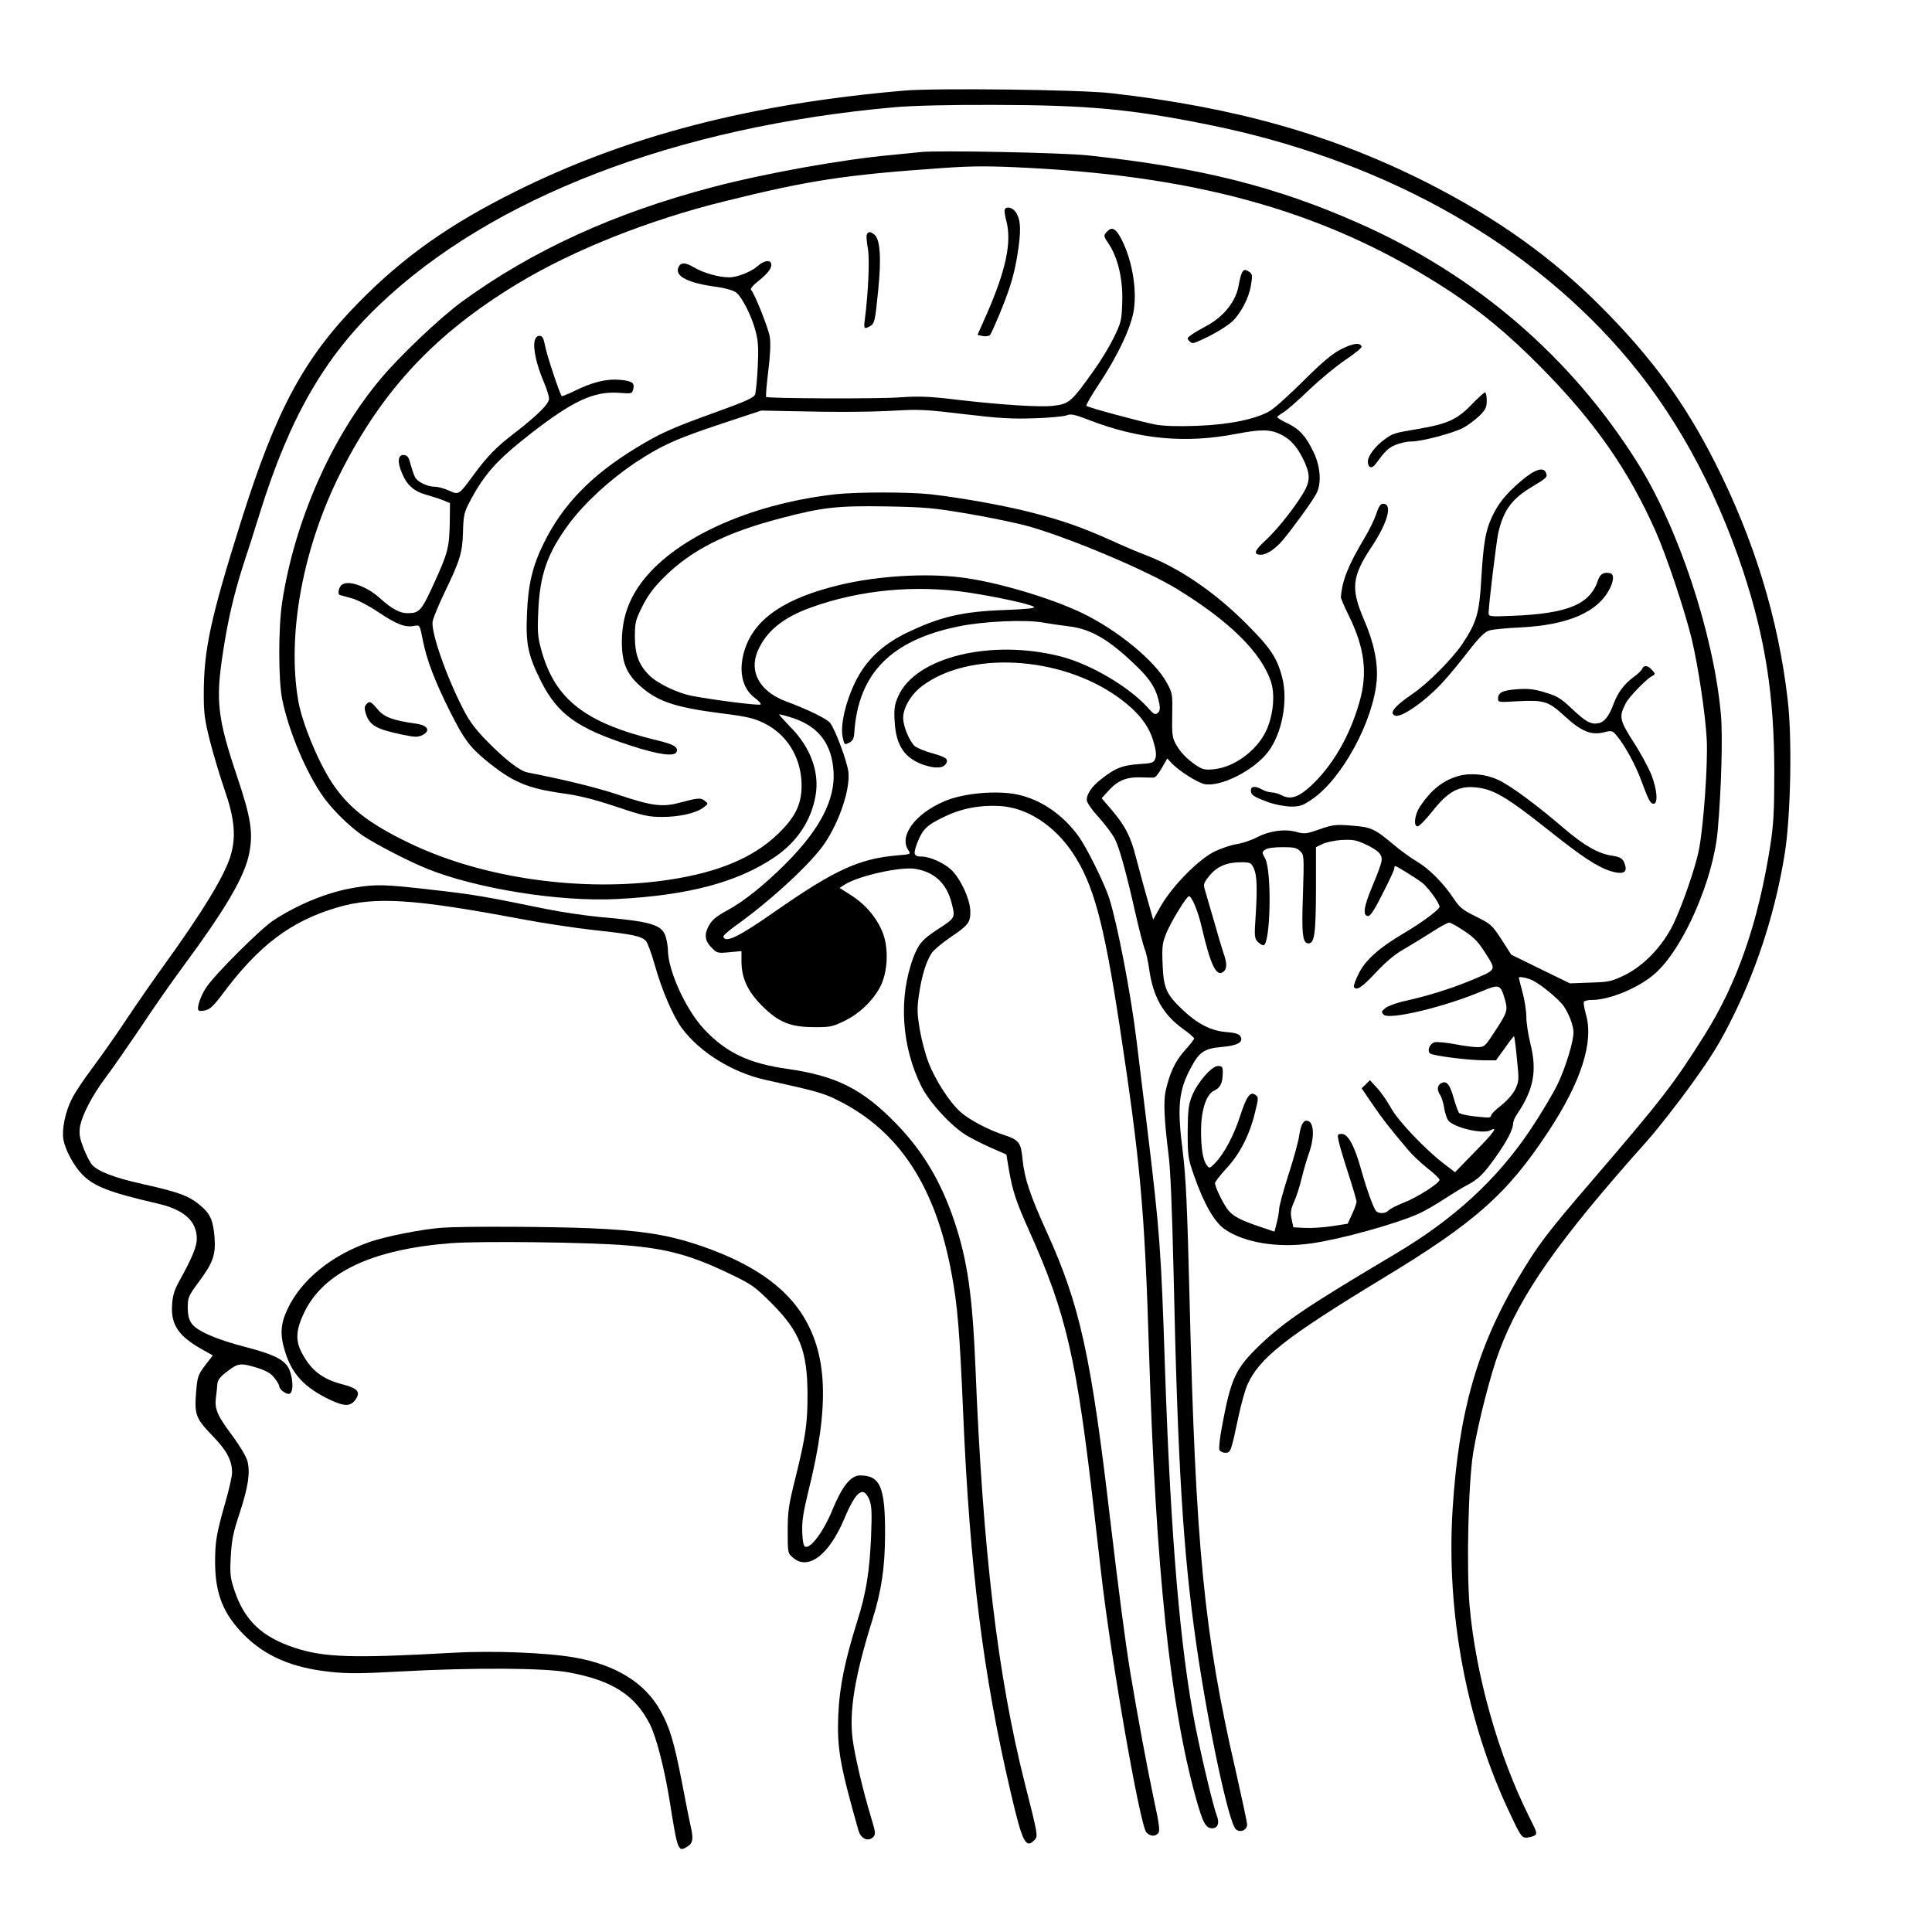
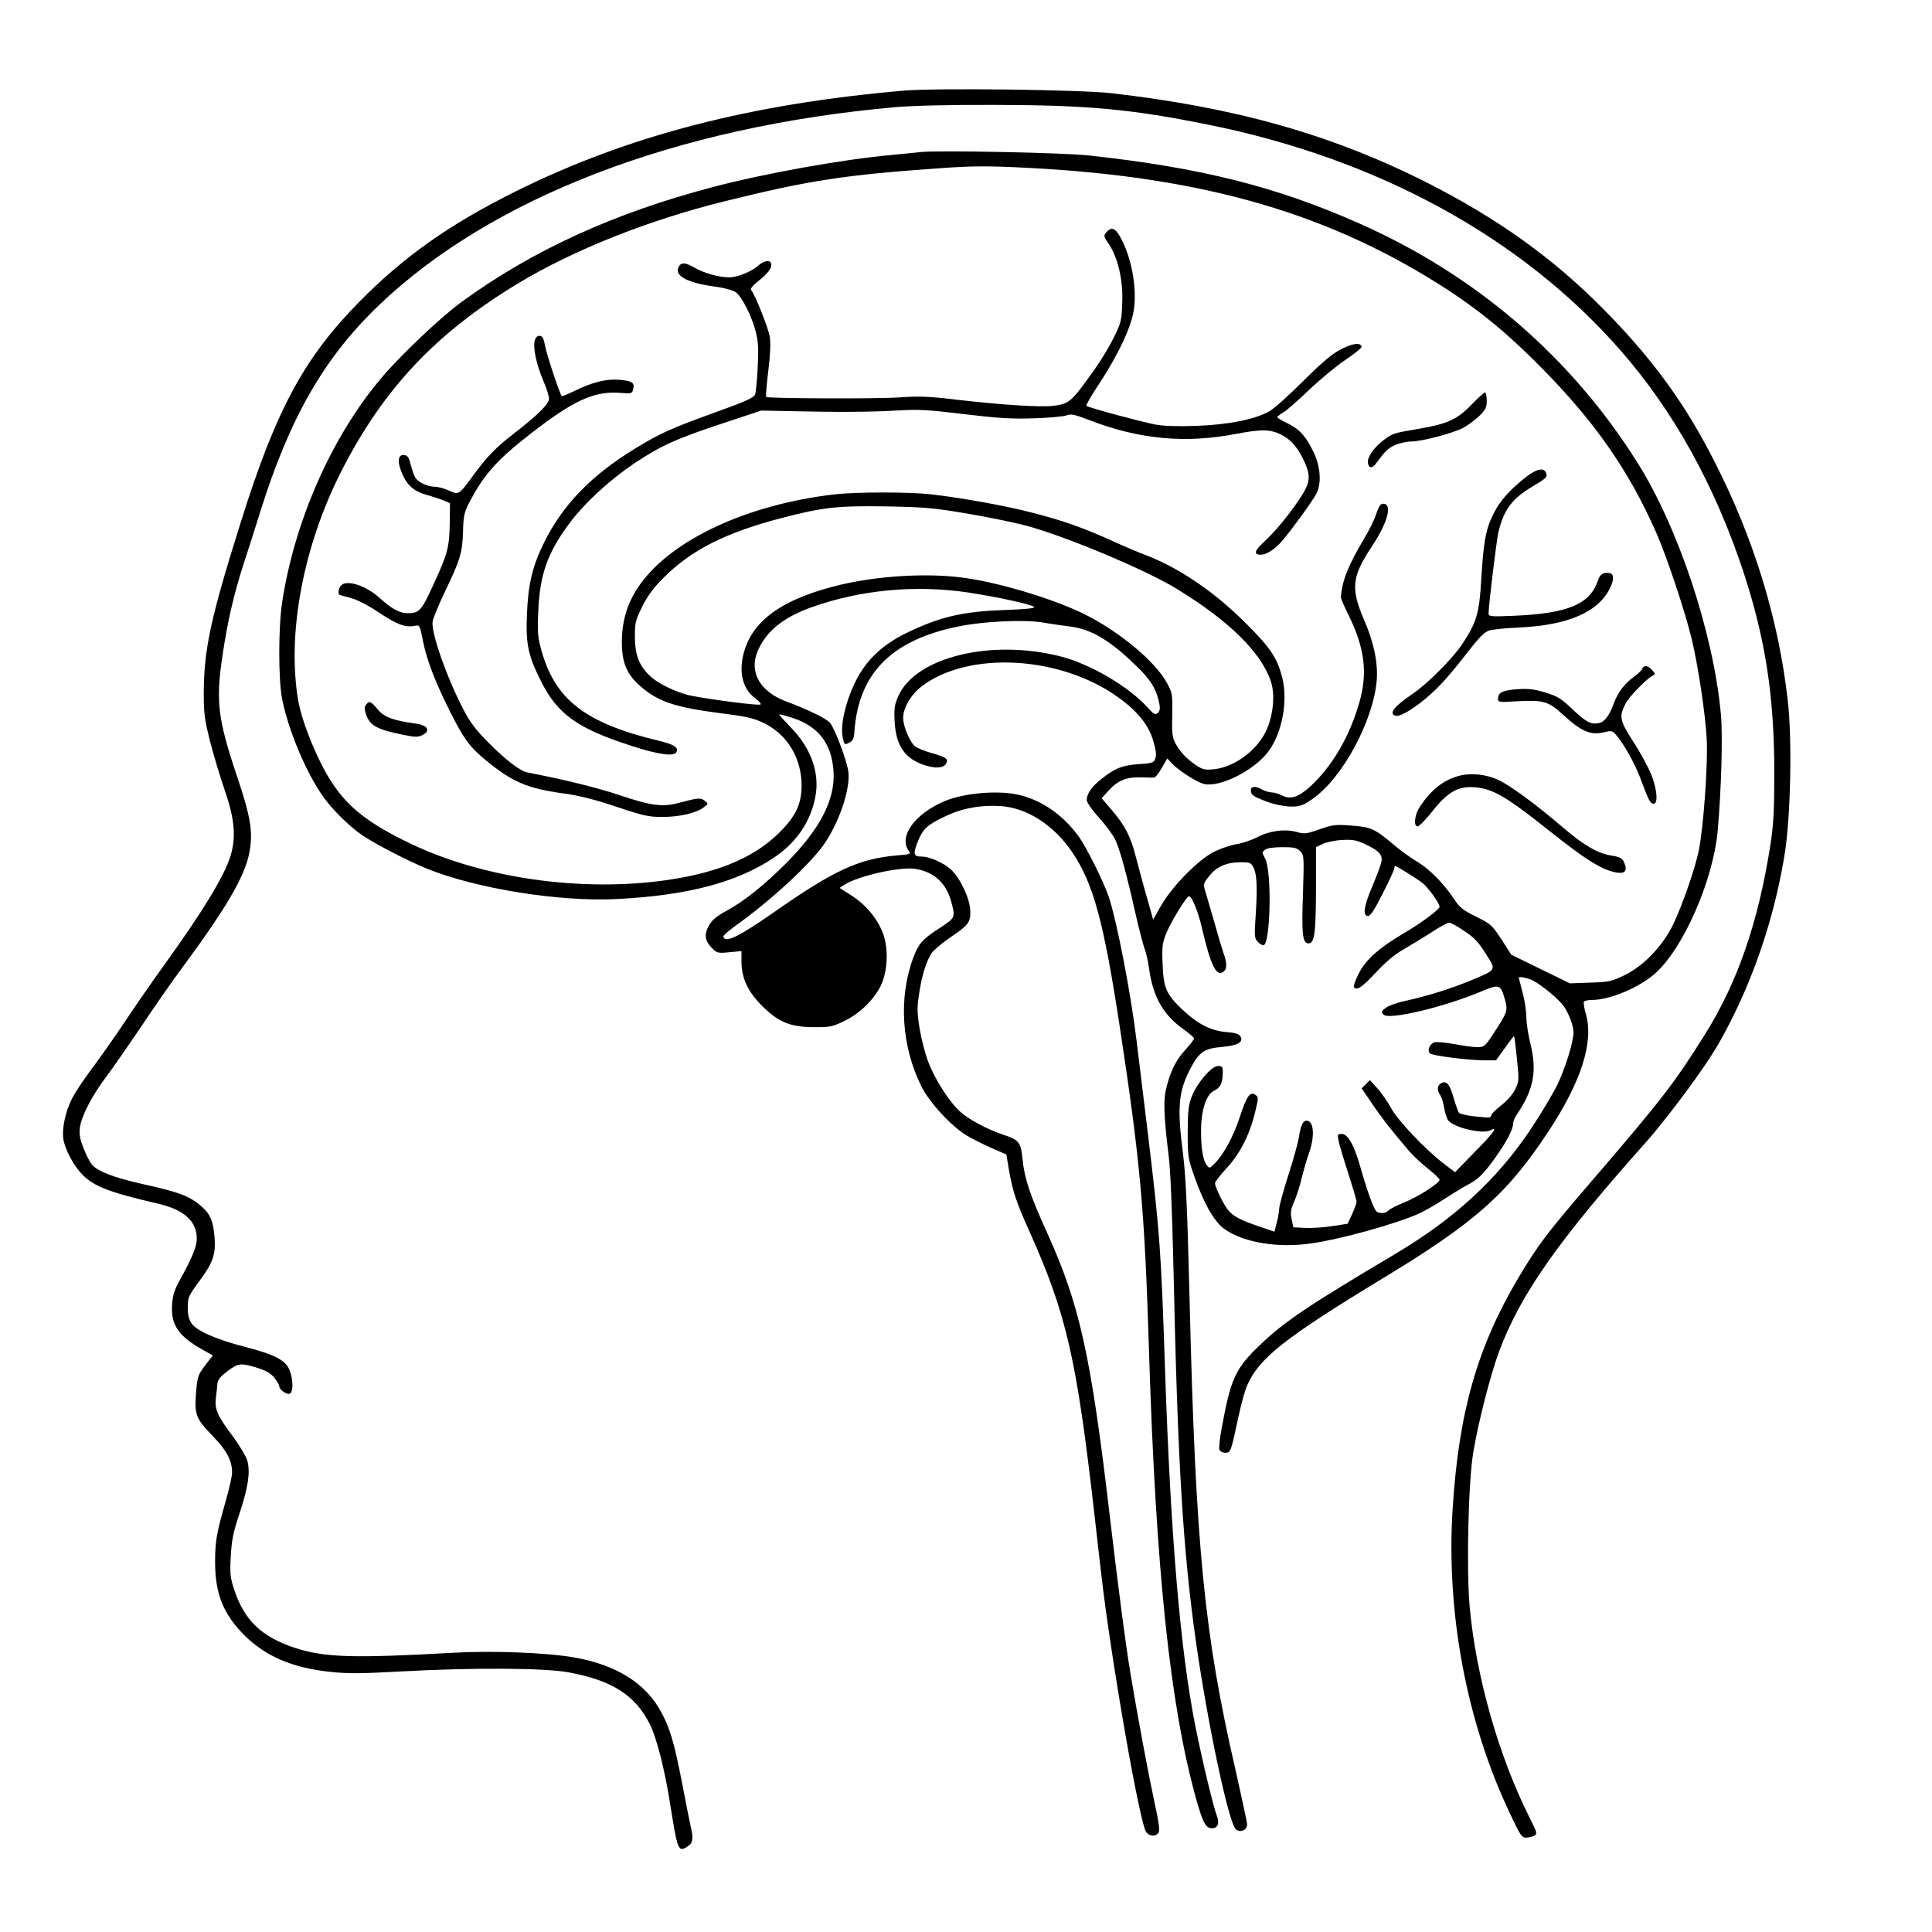
<svg xmlns="http://www.w3.org/2000/svg" width="1024pt" height="1024pt" viewBox="0 0 1024 1024" preserveAspectRatio="xMidYMid meet">
  <g transform="translate(0,1024) scale(0.1,-0.1)">
    <path d="M4795 9760 c-816 -70 -1471 -240 -2063 -535 -350 -174 -593 -346 -829 -586 -293 -298 -440 -572 -626 -1164 -162 -515 -197 -679 -197 -915 0 -103 5 -137 34 -252 19 -73 53 -187 76 -253 54 -155 62 -251 32 -351 -33 -108 -148 -296 -352 -579 -48 -66 -137 -194 -198 -285 -60 -91 -144 -209 -185 -264 -41 -54 -89 -126 -106 -160 -35 -68 -54 -162 -45 -216 10 -55 55 -139 99 -184 62 -64 141 -95 400 -155 140 -32 208 -93 208 -186 0 -42 -23 -99 -95 -229 -24 -44 -33 -74 -36 -122 -7 -107 35 -167 164 -239 l52 -29 -41 -53 c-38 -51 -41 -59 -48 -146 -9 -116 -1 -136 91 -231 72 -74 100 -128 100 -191 0 -18 -15 -86 -34 -152 -48 -168 -56 -212 -56 -321 0 -169 43 -276 154 -388 112 -112 255 -174 455 -195 92 -10 162 -10 375 2 381 21 764 19 891 -5 231 -43 352 -121 430 -276 34 -68 77 -234 105 -410 42 -263 44 -269 95 -236 28 18 31 42 15 109 -5 23 -26 125 -45 227 -42 216 -64 291 -113 380 -82 150 -237 246 -457 285 -150 26 -433 37 -645 25 -532 -30 -684 -25 -840 27 -172 57 -263 144 -316 299 -24 72 -26 89 -21 184 5 87 12 126 47 230 46 141 57 216 41 277 -6 23 -41 81 -77 130 -82 109 -97 144 -90 203 3 25 7 58 8 75 2 22 15 38 53 67 58 44 70 45 159 18 49 -16 72 -29 91 -54 14 -18 25 -37 25 -43 0 -18 39 -46 55 -40 20 8 20 74 -1 126 -21 52 -77 81 -234 122 -153 39 -258 85 -285 125 -14 20 -20 46 -20 84 0 52 4 61 52 127 82 109 97 151 90 245 -7 85 -21 120 -64 159 -64 58 -117 79 -316 123 -152 34 -236 66 -270 103 -9 11 -29 48 -43 84 -20 50 -25 74 -21 111 8 62 65 172 140 271 33 44 115 162 182 261 66 100 165 242 220 316 235 318 332 485 356 608 21 110 9 187 -64 405 -104 309 -115 402 -76 655 26 173 59 314 108 467 22 66 63 194 91 285 156 497 338 814 626 1090 597 573 1577 949 2739 1052 94 8 289 13 525 12 495 -1 722 -22 1130 -104 901 -181 1664 -598 2187 -1195 281 -320 501 -716 653 -1175 117 -357 164 -660 164 -1065 0 -203 -4 -275 -21 -385 -64 -409 -174 -728 -348 -1005 -162 -258 -226 -341 -599 -775 -240 -279 -284 -338 -388 -512 -219 -369 -317 -715 -349 -1227 -35 -551 75 -1132 304 -1613 52 -112 63 -128 84 -128 13 0 33 5 44 10 18 10 17 15 -26 100 -163 325 -283 749 -316 1118 -17 200 -7 652 19 812 27 161 90 409 137 536 115 307 313 588 784 1116 57 64 165 202 239 305 110 153 151 221 223 367 129 263 224 566 270 862 30 199 38 603 14 804 -49 430 -179 853 -386 1260 -159 314 -333 552 -599 820 -265 266 -553 472 -925 661 -504 255 -1017 400 -1675 475 -167 19 -926 28 -1095 14z" />
    <path d="M4880 9434 c-19 -2 -87 -9 -150 -15 -260 -23 -672 -97 -950 -170 -523 -137 -959 -336 -1333 -609 -113 -82 -334 -292 -433 -412 -260 -311 -454 -754 -519 -1183 -20 -135 -20 -412 1 -513 34 -168 128 -390 218 -516 49 -69 139 -157 206 -203 70 -47 245 -138 345 -178 260 -105 703 -176 1005 -160 377 19 640 89 836 222 120 82 194 194 217 328 21 123 -27 254 -133 361 -33 34 -60 64 -60 67 0 3 33 -6 74 -19 136 -46 205 -137 214 -284 9 -149 -72 -305 -252 -486 -113 -113 -221 -200 -311 -249 -61 -33 -83 -52 -101 -87 -22 -43 -17 -76 17 -110 29 -30 33 -31 95 -25 l64 6 0 -54 c0 -89 33 -160 109 -236 87 -87 150 -113 276 -113 81 -1 97 2 157 31 81 38 155 109 194 184 39 76 45 199 14 282 -30 79 -90 151 -166 200 l-64 41 28 18 c74 46 291 95 372 83 102 -16 168 -77 194 -182 20 -78 20 -78 -76 -140 -78 -51 -100 -76 -127 -148 -80 -213 -63 -473 44 -686 43 -84 158 -209 238 -257 30 -18 90 -48 133 -67 l78 -34 13 -78 c20 -116 38 -171 109 -329 197 -440 250 -673 344 -1494 16 -146 33 -287 36 -315 52 -457 206 -1339 240 -1377 20 -22 47 -23 63 -4 10 11 5 50 -23 178 -35 164 -88 451 -125 673 -26 157 -61 427 -106 805 -102 875 -161 1141 -334 1524 -91 200 -121 289 -131 390 -9 92 -18 104 -103 132 -80 26 -183 81 -227 121 -57 51 -133 169 -168 260 -17 43 -38 123 -47 177 -14 85 -15 112 -4 185 14 99 39 179 69 222 12 16 54 51 93 78 100 67 111 82 110 141 -1 64 -51 172 -102 221 -38 35 -113 69 -155 69 -43 0 -47 12 -25 70 28 74 50 96 142 140 91 45 190 64 296 58 144 -8 289 -102 387 -249 110 -166 164 -365 248 -914 110 -722 133 -974 156 -1725 36 -1160 112 -1882 250 -2375 36 -128 51 -155 85 -155 29 0 40 27 25 65 -20 52 -79 300 -114 475 -80 402 -131 1004 -161 1890 -21 640 -28 728 -90 1245 -25 204 -52 429 -61 500 -30 248 -101 616 -145 755 -27 82 -120 270 -164 330 -85 115 -198 192 -323 219 -110 23 -288 7 -387 -36 -155 -66 -242 -185 -190 -260 14 -20 13 -21 -63 -27 -201 -18 -332 -79 -647 -299 -189 -132 -261 -167 -271 -132 -2 6 27 31 64 58 186 132 406 335 475 440 78 117 133 284 124 373 -5 53 -67 221 -96 261 -17 23 -113 70 -238 117 -135 51 -193 154 -148 263 45 107 136 181 288 235 258 92 549 119 827 78 157 -24 337 -63 351 -77 7 -7 -46 -12 -153 -16 -229 -8 -347 -36 -528 -124 -129 -64 -214 -147 -270 -264 -49 -103 -76 -221 -64 -284 9 -43 10 -44 34 -32 19 10 26 21 28 52 20 314 194 492 553 565 130 27 348 37 444 21 39 -7 103 -16 143 -21 114 -14 210 -70 348 -203 83 -78 114 -130 129 -208 5 -26 2 -39 -9 -48 -13 -11 -21 -7 -53 29 -99 110 -301 229 -458 270 -371 96 -775 -3 -865 -212 -19 -44 -22 -65 -18 -133 7 -127 53 -195 157 -230 59 -19 100 -17 115 7 15 25 1 35 -77 57 -37 10 -77 27 -89 37 -27 25 -59 100 -61 145 -2 54 40 127 99 172 248 188 732 162 1038 -57 103 -73 162 -146 187 -228 16 -52 19 -78 13 -97 -9 -24 -14 -26 -89 -31 -87 -6 -126 -22 -199 -80 -50 -39 -76 -78 -76 -110 0 -12 26 -51 63 -91 34 -38 72 -89 85 -113 25 -48 62 -182 112 -405 18 -79 39 -159 46 -178 8 -18 19 -67 25 -110 20 -145 74 -241 179 -316 32 -23 59 -46 59 -51 1 -4 -21 -32 -48 -62 -51 -55 -82 -122 -103 -217 -12 -56 -7 -156 15 -332 11 -79 19 -291 27 -620 22 -1022 50 -1484 120 -1975 62 -431 172 -951 210 -985 23 -21 60 -5 60 25 0 11 -27 136 -59 278 -169 731 -214 1189 -246 2506 -12 488 -20 651 -35 773 -32 248 -24 331 43 456 44 82 71 100 163 108 84 7 117 26 98 57 -8 12 -29 19 -75 22 -82 7 -153 44 -232 119 -86 82 -100 114 -105 241 -4 94 -1 112 20 165 26 62 107 195 120 195 15 0 49 -82 68 -167 48 -204 78 -264 116 -232 18 15 18 46 -2 100 -8 24 -31 100 -50 169 -20 69 -41 141 -47 161 -10 33 -8 39 23 77 39 49 92 72 165 72 50 0 56 -2 69 -29 18 -34 21 -106 11 -259 -7 -100 -6 -115 10 -132 10 -11 24 -20 31 -20 38 0 46 389 10 459 -18 33 -18 35 0 48 11 8 46 13 91 13 61 0 76 -3 94 -21 21 -21 21 -26 15 -228 -8 -212 -2 -261 29 -261 32 0 39 50 40 283 l0 227 35 17 c19 9 65 19 102 21 55 3 76 0 121 -21 74 -34 96 -57 89 -93 -2 -16 -25 -76 -49 -133 -45 -107 -52 -156 -21 -156 12 0 36 38 77 120 34 66 61 125 61 132 0 7 2 13 5 13 7 0 106 -61 142 -88 31 -23 93 -109 93 -128 0 -14 -95 -85 -189 -140 -131 -77 -204 -142 -240 -215 -17 -34 -28 -65 -25 -70 13 -22 42 -3 116 76 54 58 103 99 152 126 39 23 105 63 147 90 41 27 82 49 90 49 8 0 44 -20 81 -45 53 -35 75 -59 113 -120 57 -90 61 -83 -88 -145 -106 -43 -215 -77 -339 -105 -43 -9 -89 -26 -104 -37 -23 -19 -24 -22 -10 -36 29 -29 320 40 519 124 94 39 100 37 123 -42 17 -61 15 -68 -63 -186 -42 -64 -47 -68 -83 -68 -21 0 -75 7 -120 16 -46 8 -93 13 -106 10 -26 -7 -41 -43 -25 -59 12 -12 196 -36 288 -37 l62 0 47 65 c25 36 48 65 49 63 2 -2 9 -56 15 -120 12 -113 11 -119 -9 -162 -14 -27 -43 -60 -76 -86 -30 -23 -53 -47 -52 -53 1 -7 -9 -11 -23 -10 -83 6 -140 16 -148 26 -4 7 -17 41 -27 77 -21 74 -38 94 -66 79 -22 -11 -24 -37 -5 -64 7 -11 16 -40 20 -65 4 -25 13 -55 21 -67 26 -38 182 -76 224 -54 44 24 19 -12 -83 -115 l-104 -107 -64 49 c-99 77 -242 228 -276 293 -18 32 -49 78 -71 102 l-40 44 -22 -22 -22 -21 57 -84 c53 -77 84 -118 188 -241 22 -27 69 -71 104 -99 35 -27 64 -55 64 -61 0 -18 -117 -93 -192 -122 -37 -15 -72 -33 -79 -41 -14 -17 -53 -18 -66 -2 -15 19 -49 114 -79 220 -34 124 -69 188 -102 188 -23 0 -24 -2 -17 -37 4 -21 27 -98 51 -172 24 -74 44 -142 44 -150 0 -9 -11 -39 -24 -67 l-23 -50 -84 -13 c-46 -7 -111 -11 -144 -9 l-60 3 -9 43 c-7 35 -5 51 12 90 12 26 31 83 41 127 11 44 29 107 41 139 30 89 23 166 -15 166 -19 0 -31 -25 -40 -85 -4 -27 -29 -119 -56 -202 -27 -84 -49 -165 -49 -180 -1 -16 -6 -49 -13 -74 l-12 -47 -80 27 c-96 33 -133 51 -162 83 -23 25 -73 124 -73 147 0 7 27 42 59 77 71 75 123 176 152 294 20 81 20 85 3 97 -28 20 -47 -7 -83 -118 -34 -103 -84 -195 -131 -244 -29 -29 -30 -29 -44 -10 -21 27 -31 95 -30 190 1 102 28 184 67 203 32 15 44 36 47 77 3 49 1 55 -24 55 -34 0 -109 -87 -138 -158 -19 -49 -22 -76 -23 -192 0 -128 2 -140 34 -232 53 -150 108 -247 165 -285 103 -70 282 -99 458 -73 154 22 440 101 565 156 32 14 94 50 138 79 44 28 98 62 120 73 60 31 88 59 151 147 61 86 93 148 94 180 0 11 9 34 21 50 88 130 107 230 70 375 -11 46 -21 109 -21 139 0 31 -9 90 -20 131 -11 41 -20 76 -20 78 0 8 46 -1 73 -14 52 -27 140 -101 166 -138 28 -42 50 -101 51 -137 0 -49 -40 -181 -83 -273 -24 -50 -90 -161 -147 -246 -177 -263 -403 -471 -713 -655 -463 -275 -587 -358 -716 -481 -134 -128 -157 -178 -206 -445 -10 -53 -15 -104 -12 -113 4 -9 18 -16 31 -16 29 0 30 2 71 195 14 66 35 140 46 164 63 143 202 252 714 563 493 298 663 449 880 778 176 266 243 477 201 623 -9 32 -14 62 -11 67 3 6 23 10 43 10 94 0 250 65 334 140 149 131 308 493 332 755 19 210 28 508 17 621 -39 426 -225 987 -441 1330 -352 561 -856 995 -1474 1269 -441 196 -844 297 -1436 361 -136 15 -801 28 -890 18z m575 -84 c937 -49 1607 -246 2230 -654 168 -111 305 -224 475 -395 290 -292 471 -551 617 -881 57 -129 152 -414 189 -565 34 -142 73 -398 80 -534 7 -128 -17 -464 -42 -589 -20 -96 -86 -287 -135 -390 -56 -115 -154 -219 -257 -270 -71 -34 -83 -37 -183 -40 l-108 -4 -156 76 -155 76 -52 81 c-50 77 -57 82 -135 121 -71 35 -87 48 -119 97 -55 82 -131 158 -196 196 -32 19 -86 58 -120 87 -101 85 -121 95 -224 102 -84 7 -99 5 -169 -19 -70 -25 -81 -26 -121 -15 -63 18 -145 7 -212 -28 -31 -16 -79 -32 -107 -36 -27 -4 -79 -21 -115 -38 -84 -40 -222 -179 -285 -286 l-43 -76 -17 60 c-9 32 -25 88 -35 124 -10 36 -28 103 -40 149 -27 107 -56 163 -125 245 l-56 65 37 41 c48 53 94 72 169 70 33 -1 66 -2 72 -1 7 0 25 23 41 51 l29 50 24 -26 c38 -40 137 -103 174 -110 87 -16 263 74 337 172 73 97 106 269 74 393 -27 105 -62 157 -191 286 -167 167 -353 294 -530 362 -38 14 -123 50 -188 80 -152 68 -256 105 -421 147 -138 36 -374 78 -531 96 -117 13 -395 13 -510 0 -461 -53 -861 -238 -1032 -477 -65 -91 -95 -185 -97 -298 -1 -113 23 -175 96 -240 93 -83 184 -114 433 -146 130 -16 172 -26 221 -50 119 -57 194 -172 202 -309 5 -102 -20 -170 -96 -251 -134 -145 -328 -231 -613 -273 -453 -66 -979 8 -1366 194 -219 105 -329 191 -417 327 -74 115 -154 311 -175 428 -61 353 25 817 227 1215 222 437 501 734 938 998 293 177 693 336 1094 435 448 111 635 140 1150 176 168 12 253 12 465 1z m-318 -1834 c117 -20 261 -50 320 -67 222 -64 622 -233 780 -330 278 -170 447 -336 499 -491 21 -64 15 -159 -16 -240 -42 -113 -169 -213 -285 -225 -48 -5 -60 -2 -94 20 -51 34 -88 73 -112 119 -16 31 -18 55 -16 150 2 108 1 115 -28 168 -62 116 -260 279 -448 370 -171 82 -461 168 -647 190 -190 23 -438 7 -634 -39 -290 -69 -451 -176 -506 -336 -39 -112 -19 -214 52 -265 21 -16 34 -31 29 -34 -10 -7 -256 25 -365 46 -76 15 -183 66 -225 109 -55 54 -76 111 -76 205 0 73 3 87 39 159 28 56 59 99 110 150 148 149 330 242 631 320 215 56 291 65 550 61 209 -4 249 -7 442 -40z" />
-     <path d="M5326 9131 c-4 -5 0 -34 8 -63 29 -111 -2 -258 -102 -488 l-51 -115 27 -6 c15 -3 32 -1 39 5 6 6 36 74 67 151 42 107 61 171 77 265 22 133 21 193 -7 235 -16 25 -48 33 -58 16z" />
    <path d="M5866 9011 c-18 -20 -18 -22 12 -66 48 -73 75 -190 70 -310 -3 -94 -6 -105 -45 -185 -23 -47 -69 -123 -103 -170 -122 -172 -133 -181 -219 -191 -70 -8 -272 5 -506 32 -149 18 -201 20 -305 13 -119 -9 -700 -6 -709 2 -3 3 2 64 11 137 11 88 13 148 8 182 -8 48 -81 230 -99 248 -6 6 10 25 39 48 54 43 75 73 66 95 -7 19 -42 10 -71 -17 -33 -29 -107 -59 -150 -59 -55 0 -137 23 -189 54 -48 28 -71 26 -82 -6 -14 -44 58 -79 201 -98 46 -6 91 -19 105 -29 32 -23 86 -129 106 -211 13 -51 15 -91 10 -187 -3 -67 -10 -132 -14 -144 -7 -17 -48 -36 -212 -95 -235 -85 -290 -110 -420 -189 -235 -143 -387 -300 -486 -500 -62 -125 -85 -223 -91 -380 -7 -158 6 -219 74 -355 88 -175 192 -250 473 -341 149 -49 236 -61 246 -34 10 25 -15 40 -99 60 -386 93 -545 217 -618 480 -19 69 -21 96 -16 205 8 195 49 310 164 465 82 110 213 230 346 320 143 94 214 127 467 211 l205 68 145 -3 c254 -6 431 -5 570 3 119 7 162 5 360 -19 184 -22 251 -26 370 -22 80 2 157 10 172 15 23 10 42 6 120 -24 265 -103 513 -126 783 -73 128 24 175 24 230 -2 51 -24 86 -61 120 -128 37 -74 40 -111 15 -162 -36 -71 -144 -210 -210 -271 -62 -56 -69 -78 -27 -78 31 0 76 30 115 76 50 59 158 207 178 246 29 53 24 140 -12 218 -41 86 -74 124 -139 156 -30 14 -55 29 -55 33 0 4 15 15 33 26 17 10 79 64 137 120 58 55 145 127 193 159 48 32 86 63 84 69 -7 23 -46 18 -109 -14 -47 -24 -96 -65 -198 -166 -74 -74 -155 -147 -179 -161 -75 -44 -217 -73 -388 -79 -99 -4 -175 -1 -215 6 -79 15 -361 91 -370 100 -3 3 25 53 64 111 104 157 175 308 188 400 17 119 -14 280 -73 385 -26 46 -46 54 -71 26z" />
-     <path d="M4594 8996 c-3 -8 0 -41 6 -74 10 -57 2 -233 -16 -374 -7 -50 -4 -54 25 -38 27 14 29 25 46 195 17 171 10 269 -22 293 -22 16 -32 15 -39 -2z" />
-     <path d="M6582 8793 c-5 -10 -12 -38 -16 -61 -13 -88 -82 -174 -178 -223 -23 -12 -56 -31 -71 -42 -26 -18 -27 -21 -13 -35 14 -14 19 -14 58 4 66 29 140 73 171 102 44 42 87 125 97 189 9 50 8 60 -7 71 -23 16 -31 15 -41 -5z" />
    <path d="M2834 8433 c-10 -37 10 -128 46 -212 17 -39 30 -81 30 -94 0 -28 -63 -90 -189 -187 -91 -70 -140 -120 -213 -220 -76 -104 -76 -104 -129 -80 -24 11 -57 20 -72 20 -41 0 -94 25 -107 51 -7 12 -17 43 -24 68 -8 36 -16 47 -33 49 -34 5 -39 -35 -12 -97 27 -65 65 -97 137 -116 31 -9 71 -22 87 -29 l30 -13 -1 -94 c-2 -139 -10 -170 -82 -327 -69 -152 -79 -162 -143 -162 -41 0 -84 24 -146 80 -67 61 -163 96 -199 72 -19 -12 -27 -52 -12 -56 7 -2 35 -10 62 -17 28 -7 92 -40 145 -76 96 -64 140 -80 189 -70 27 5 27 5 44 -81 20 -100 62 -211 143 -373 74 -147 103 -186 189 -258 142 -116 218 -149 409 -176 83 -11 164 -31 281 -70 146 -49 173 -55 247 -55 91 0 181 21 219 51 25 19 25 19 5 35 -22 17 -37 15 -135 -11 -89 -24 -147 -16 -315 40 -115 39 -285 81 -490 121 -41 9 -117 67 -214 166 -60 61 -93 105 -125 168 -90 173 -172 409 -163 466 3 18 31 86 62 151 84 174 96 214 99 323 2 82 6 103 30 150 79 153 147 230 328 371 225 175 335 226 469 217 67 -5 69 -5 75 19 9 34 -5 44 -73 50 -69 6 -145 -13 -240 -60 -35 -17 -64 -29 -66 -26 -12 16 -78 215 -87 262 -9 46 -15 57 -31 57 -12 0 -21 -9 -25 -27z" />
    <path d="M7800 8096 c-76 -79 -127 -102 -275 -128 -137 -23 -142 -24 -188 -58 -48 -35 -87 -87 -87 -116 0 -34 21 -41 41 -13 52 70 66 83 103 100 23 10 61 19 86 19 55 0 214 42 273 71 23 12 61 40 85 62 37 36 42 47 42 84 0 24 -4 43 -9 43 -5 0 -37 -29 -71 -64z" />
    <path d="M8060 7689 c-81 -69 -122 -121 -155 -195 -32 -69 -43 -141 -54 -324 -10 -180 -25 -230 -101 -344 -53 -79 -186 -212 -265 -265 -94 -64 -124 -101 -91 -114 33 -13 160 76 252 176 31 33 91 106 135 163 59 76 88 105 112 112 17 6 88 13 157 16 262 12 423 82 485 212 20 42 19 72 -2 76 -33 7 -52 -4 -63 -37 -42 -128 -159 -177 -452 -189 -122 -5 -128 -4 -128 15 0 42 41 377 51 424 28 121 71 180 179 245 79 47 83 52 74 74 -13 34 -61 18 -134 -45z" />
    <path d="M7295 7518 c-9 -29 -38 -89 -65 -133 -84 -141 -117 -223 -123 -311 0 -6 18 -49 41 -95 86 -175 102 -308 56 -465 -52 -180 -144 -337 -260 -443 -63 -57 -104 -70 -149 -47 -17 9 -41 16 -55 16 -14 1 -36 7 -50 15 -35 20 -60 19 -60 -4 0 -25 13 -33 90 -62 39 -14 88 -23 122 -24 49 0 63 5 114 40 158 109 323 413 341 630 7 92 -15 201 -69 324 -69 162 -63 225 42 383 86 129 112 228 61 228 -14 0 -23 -13 -36 -52z" />
    <path d="M8704 6695 c-3 -8 -24 -28 -46 -44 -49 -36 -83 -81 -105 -140 -24 -66 -49 -98 -80 -104 -41 -8 -67 6 -142 77 -59 56 -79 67 -142 86 -59 18 -89 21 -147 17 -78 -6 -102 -17 -102 -50 0 -19 4 -20 98 -14 145 8 168 1 252 -76 89 -82 141 -105 208 -89 45 11 48 10 70 -16 43 -51 102 -158 132 -242 39 -104 47 -120 65 -120 24 0 18 77 -13 155 -16 39 -58 117 -96 175 -72 113 -76 132 -39 203 16 32 107 126 138 143 20 11 20 12 1 33 -22 25 -44 27 -52 6z" />
    <path d="M1940 6505 c-9 -11 -9 -22 -1 -48 21 -63 55 -82 199 -112 66 -13 76 -13 103 0 43 23 25 52 -39 60 -118 16 -166 34 -200 75 -37 44 -44 47 -62 25z" />
    <path d="M7730 6127 c-82 -23 -145 -74 -204 -162 -28 -43 -36 -105 -12 -105 8 0 43 36 78 80 81 103 138 135 226 127 96 -8 166 -49 402 -237 161 -128 244 -183 310 -205 64 -21 94 -13 85 23 -10 40 -21 49 -72 57 -71 10 -148 54 -253 144 -148 127 -283 226 -346 256 -68 32 -149 40 -214 22z" />
-     <path d="M1878 5535 c-139 -23 -293 -85 -427 -172 -67 -43 -313 -288 -358 -357 -31 -46 -52 -111 -40 -122 3 -3 19 -3 36 1 23 5 45 26 88 83 194 262 366 391 613 463 197 58 404 45 966 -61 116 -22 294 -49 395 -60 203 -22 248 -31 273 -58 9 -10 29 -66 46 -125 37 -133 96 -270 143 -335 95 -129 268 -236 442 -275 275 -61 311 -71 386 -109 325 -162 518 -457 603 -920 31 -168 42 -297 61 -738 35 -823 107 -1393 252 -2010 62 -267 80 -303 128 -250 17 18 15 30 -53 297 -144 569 -223 1233 -262 2208 -16 380 -42 562 -110 767 -71 213 -165 371 -305 517 -181 188 -321 259 -584 296 -204 29 -324 87 -439 210 -97 103 -191 310 -192 420 0 17 -5 47 -11 68 -18 66 -76 83 -354 107 -71 7 -195 25 -275 41 -336 69 -396 79 -611 103 -250 29 -298 30 -411 11z" />
-     <path d="M2345 3733 c-103 -7 -301 -46 -384 -75 -204 -71 -363 -200 -437 -356 -37 -78 -41 -136 -14 -223 37 -123 105 -195 243 -260 76 -35 107 -34 134 7 24 38 8 56 -73 77 -107 28 -167 75 -216 170 -33 64 -29 119 13 208 103 216 360 337 779 370 162 12 736 5 935 -12 215 -18 345 -55 544 -151 115 -55 131 -66 221 -156 149 -149 190 -253 190 -487 0 -151 -10 -218 -62 -430 -38 -151 -43 -183 -43 -288 0 -118 0 -119 28 -143 81 -70 192 15 273 209 61 144 99 174 131 100 13 -32 15 -64 10 -193 -8 -190 -26 -303 -73 -451 -66 -211 -95 -352 -101 -499 -7 -176 8 -263 107 -612 13 -44 51 -61 78 -35 14 15 13 24 -11 104 -44 145 -87 330 -98 416 -19 149 12 335 105 632 48 154 66 274 67 450 1 253 -25 315 -133 315 -49 0 -95 -58 -147 -185 -45 -110 -113 -203 -143 -193 -9 3 -14 28 -16 77 -2 57 5 104 32 215 116 463 103 739 -42 954 -106 155 -290 273 -567 362 -151 48 -291 69 -544 80 -211 9 -673 11 -786 3z" />
  </g>
</svg>